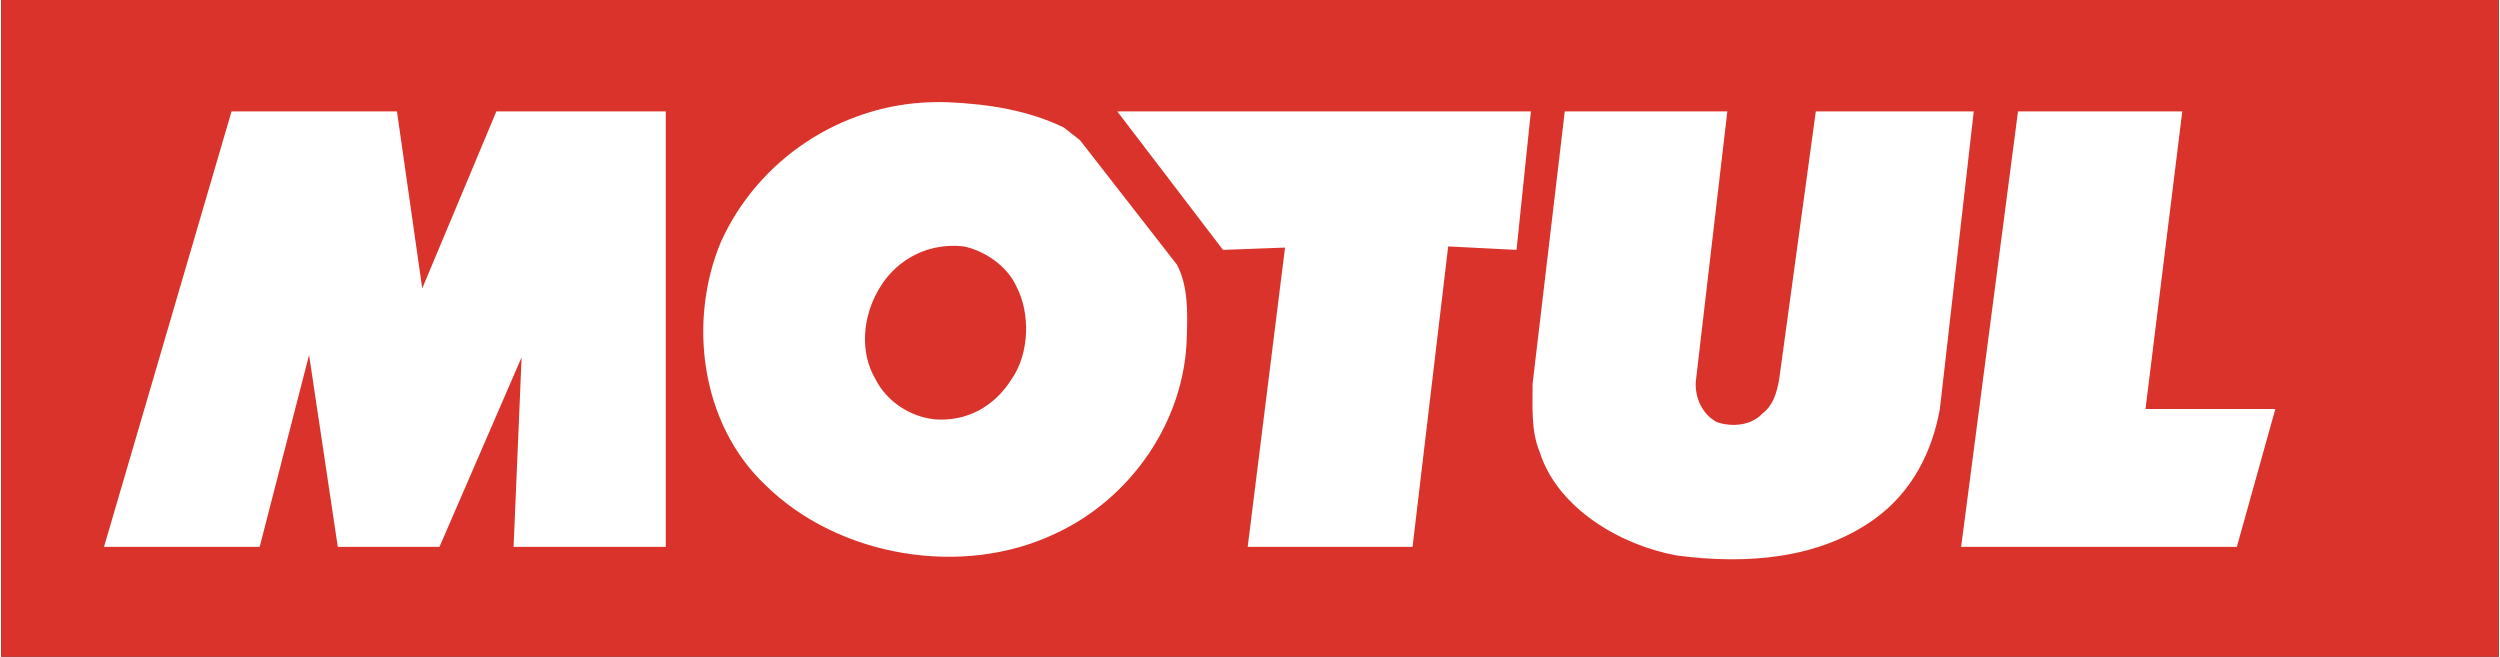
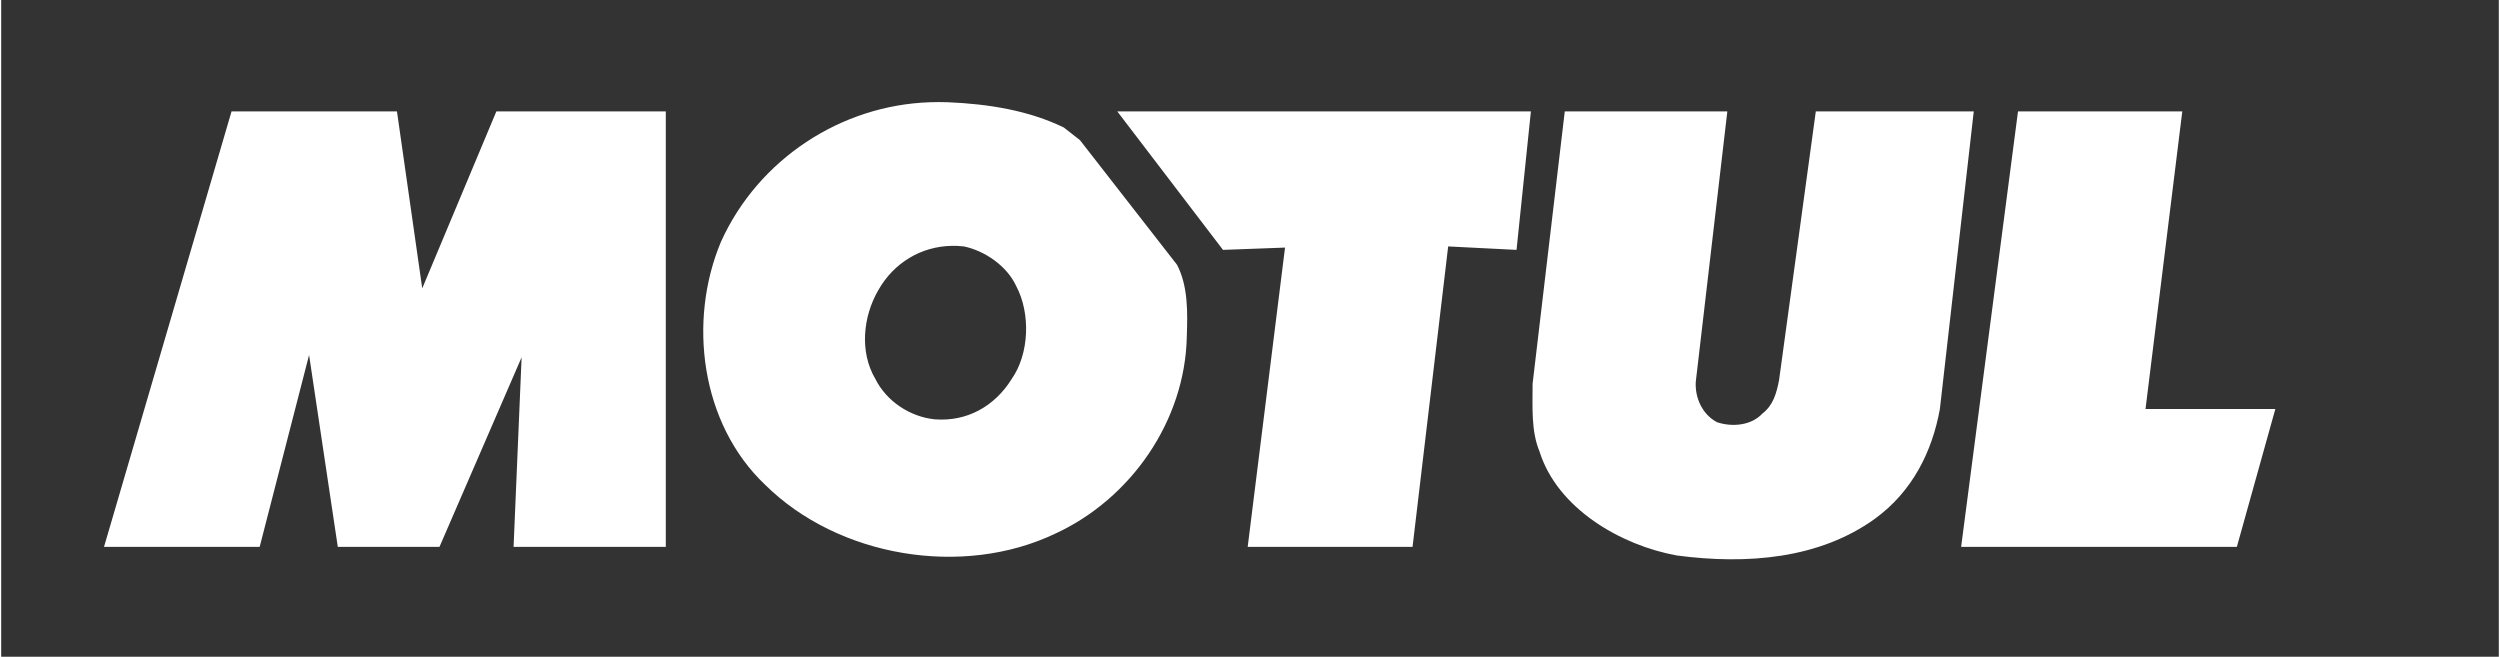
<svg xmlns="http://www.w3.org/2000/svg" version="1.0" width="1024" height="269" viewBox="0 0 135.876 35.728" id="svg5536">
  <rect x="0" y="0" width="135.876" height="35.728" fill="#333333" stroke="none" />
  <defs id="defs5538" />
  <g transform="translate(-272.062,-477.356)" id="layer1">
-     <path d="M 407.938,513.083 L 272.062,513.083 L 272.062,477.356 L 407.938,477.356" style="fill:#d9332b;fill-opacity:1;fill-rule:evenodd;stroke:none" id="path4528" />
-     <path d="M 50.531,5.562 C 45.703,5.72 41.196,8.644 39.156,13.156 C 37.352,17.46 38.046,23.043 41.562,26.375 C 45.542,30.308 52.299,31.438 57.344,29.031 C 61.462,27.134 64.408,22.894 64.5,18.312 C 64.546,16.97 64.57,15.563 63.969,14.406 L 58.688,7.625 L 57.812,6.938 C 55.915,6.012 53.721,5.655 51.5,5.562 C 51.176,5.548 50.853,5.552 50.531,5.562 z M 12.531,6.062 L 5.594,29.75 L 14.062,29.75 L 16.75,19.312 L 18.312,29.75 L 23.844,29.75 L 28.312,19.438 L 27.875,29.75 L 36.156,29.75 L 36.156,6.062 L 26.938,6.062 L 22.906,15.688 L 21.531,6.062 L 12.531,6.062 z M 60.719,6.062 L 66.469,13.594 L 69.844,13.469 L 67.812,29.75 L 76.781,29.75 L 78.719,13.406 L 82.438,13.594 L 83.219,6.062 L 60.719,6.062 z M 85.062,6.062 L 83.312,20.875 C 83.312,22.125 83.225,23.452 83.688,24.562 C 84.659,27.663 88.102,29.664 91.156,30.219 C 94.998,30.728 98.929,30.394 101.938,28.219 C 103.974,26.738 105.052,24.564 105.469,22.25 L 107.312,6.062 L 98.719,6.062 L 96.719,20.688 C 96.58,21.382 96.414,22.037 95.812,22.5 C 95.211,23.148 94.177,23.246 93.344,22.969 C 92.557,22.552 92.141,21.66 92.188,20.781 L 93.906,6.062 L 85.062,6.062 z M 109.719,6.062 L 106.625,29.75 L 121.625,29.75 L 123.719,22.25 L 116.656,22.25 L 118.656,6.062 L 109.719,6.062 z M 51.688,13.375 C 51.92,13.37 52.138,13.377 52.375,13.406 C 53.485,13.638 54.71,14.452 55.219,15.562 C 56.005,17.044 55.94,19.237 54.969,20.625 C 54.043,22.106 52.54,22.951 50.781,22.812 C 49.439,22.674 48.164,21.828 47.562,20.625 C 46.683,19.144 46.886,17.216 47.719,15.781 C 48.569,14.283 50.058,13.412 51.688,13.375 z " transform="translate(272.062,477.356)" style="fill:#ffffff;fill-opacity:1;fill-rule:evenodd;stroke:none" id="path4530" />
+     <path d="M 50.531,5.562 C 45.703,5.72 41.196,8.644 39.156,13.156 C 37.352,17.46 38.046,23.043 41.562,26.375 C 45.542,30.308 52.299,31.438 57.344,29.031 C 61.462,27.134 64.408,22.894 64.5,18.312 C 64.546,16.97 64.57,15.563 63.969,14.406 L 58.688,7.625 L 57.812,6.938 C 55.915,6.012 53.721,5.655 51.5,5.562 C 51.176,5.548 50.853,5.552 50.531,5.562 z M 12.531,6.062 L 5.594,29.75 L 14.062,29.75 L 16.75,19.312 L 18.312,29.75 L 23.844,29.75 L 28.312,19.438 L 27.875,29.75 L 36.156,29.75 L 36.156,6.062 L 26.938,6.062 L 22.906,15.688 L 21.531,6.062 L 12.531,6.062 z M 60.719,6.062 L 66.469,13.594 L 69.844,13.469 L 67.812,29.75 L 76.781,29.75 L 78.719,13.406 L 82.438,13.594 L 83.219,6.062 L 60.719,6.062 z M 85.062,6.062 L 83.312,20.875 C 83.312,22.125 83.225,23.452 83.688,24.562 C 84.659,27.663 88.102,29.664 91.156,30.219 C 94.998,30.728 98.929,30.394 101.938,28.219 C 103.974,26.738 105.052,24.564 105.469,22.25 L 107.312,6.062 L 98.719,6.062 L 96.719,20.688 C 96.58,21.382 96.414,22.037 95.812,22.5 C 95.211,23.148 94.177,23.246 93.344,22.969 C 92.557,22.552 92.141,21.66 92.188,20.781 L 93.906,6.062 L 85.062,6.062 z M 109.719,6.062 L 106.625,29.75 L 121.625,29.75 L 123.719,22.25 L 116.656,22.25 L 118.656,6.062 z M 51.688,13.375 C 51.92,13.37 52.138,13.377 52.375,13.406 C 53.485,13.638 54.71,14.452 55.219,15.562 C 56.005,17.044 55.94,19.237 54.969,20.625 C 54.043,22.106 52.54,22.951 50.781,22.812 C 49.439,22.674 48.164,21.828 47.562,20.625 C 46.683,19.144 46.886,17.216 47.719,15.781 C 48.569,14.283 50.058,13.412 51.688,13.375 z " transform="translate(272.062,477.356)" style="fill:#ffffff;fill-opacity:1;fill-rule:evenodd;stroke:none" id="path4530" />
  </g>
</svg>